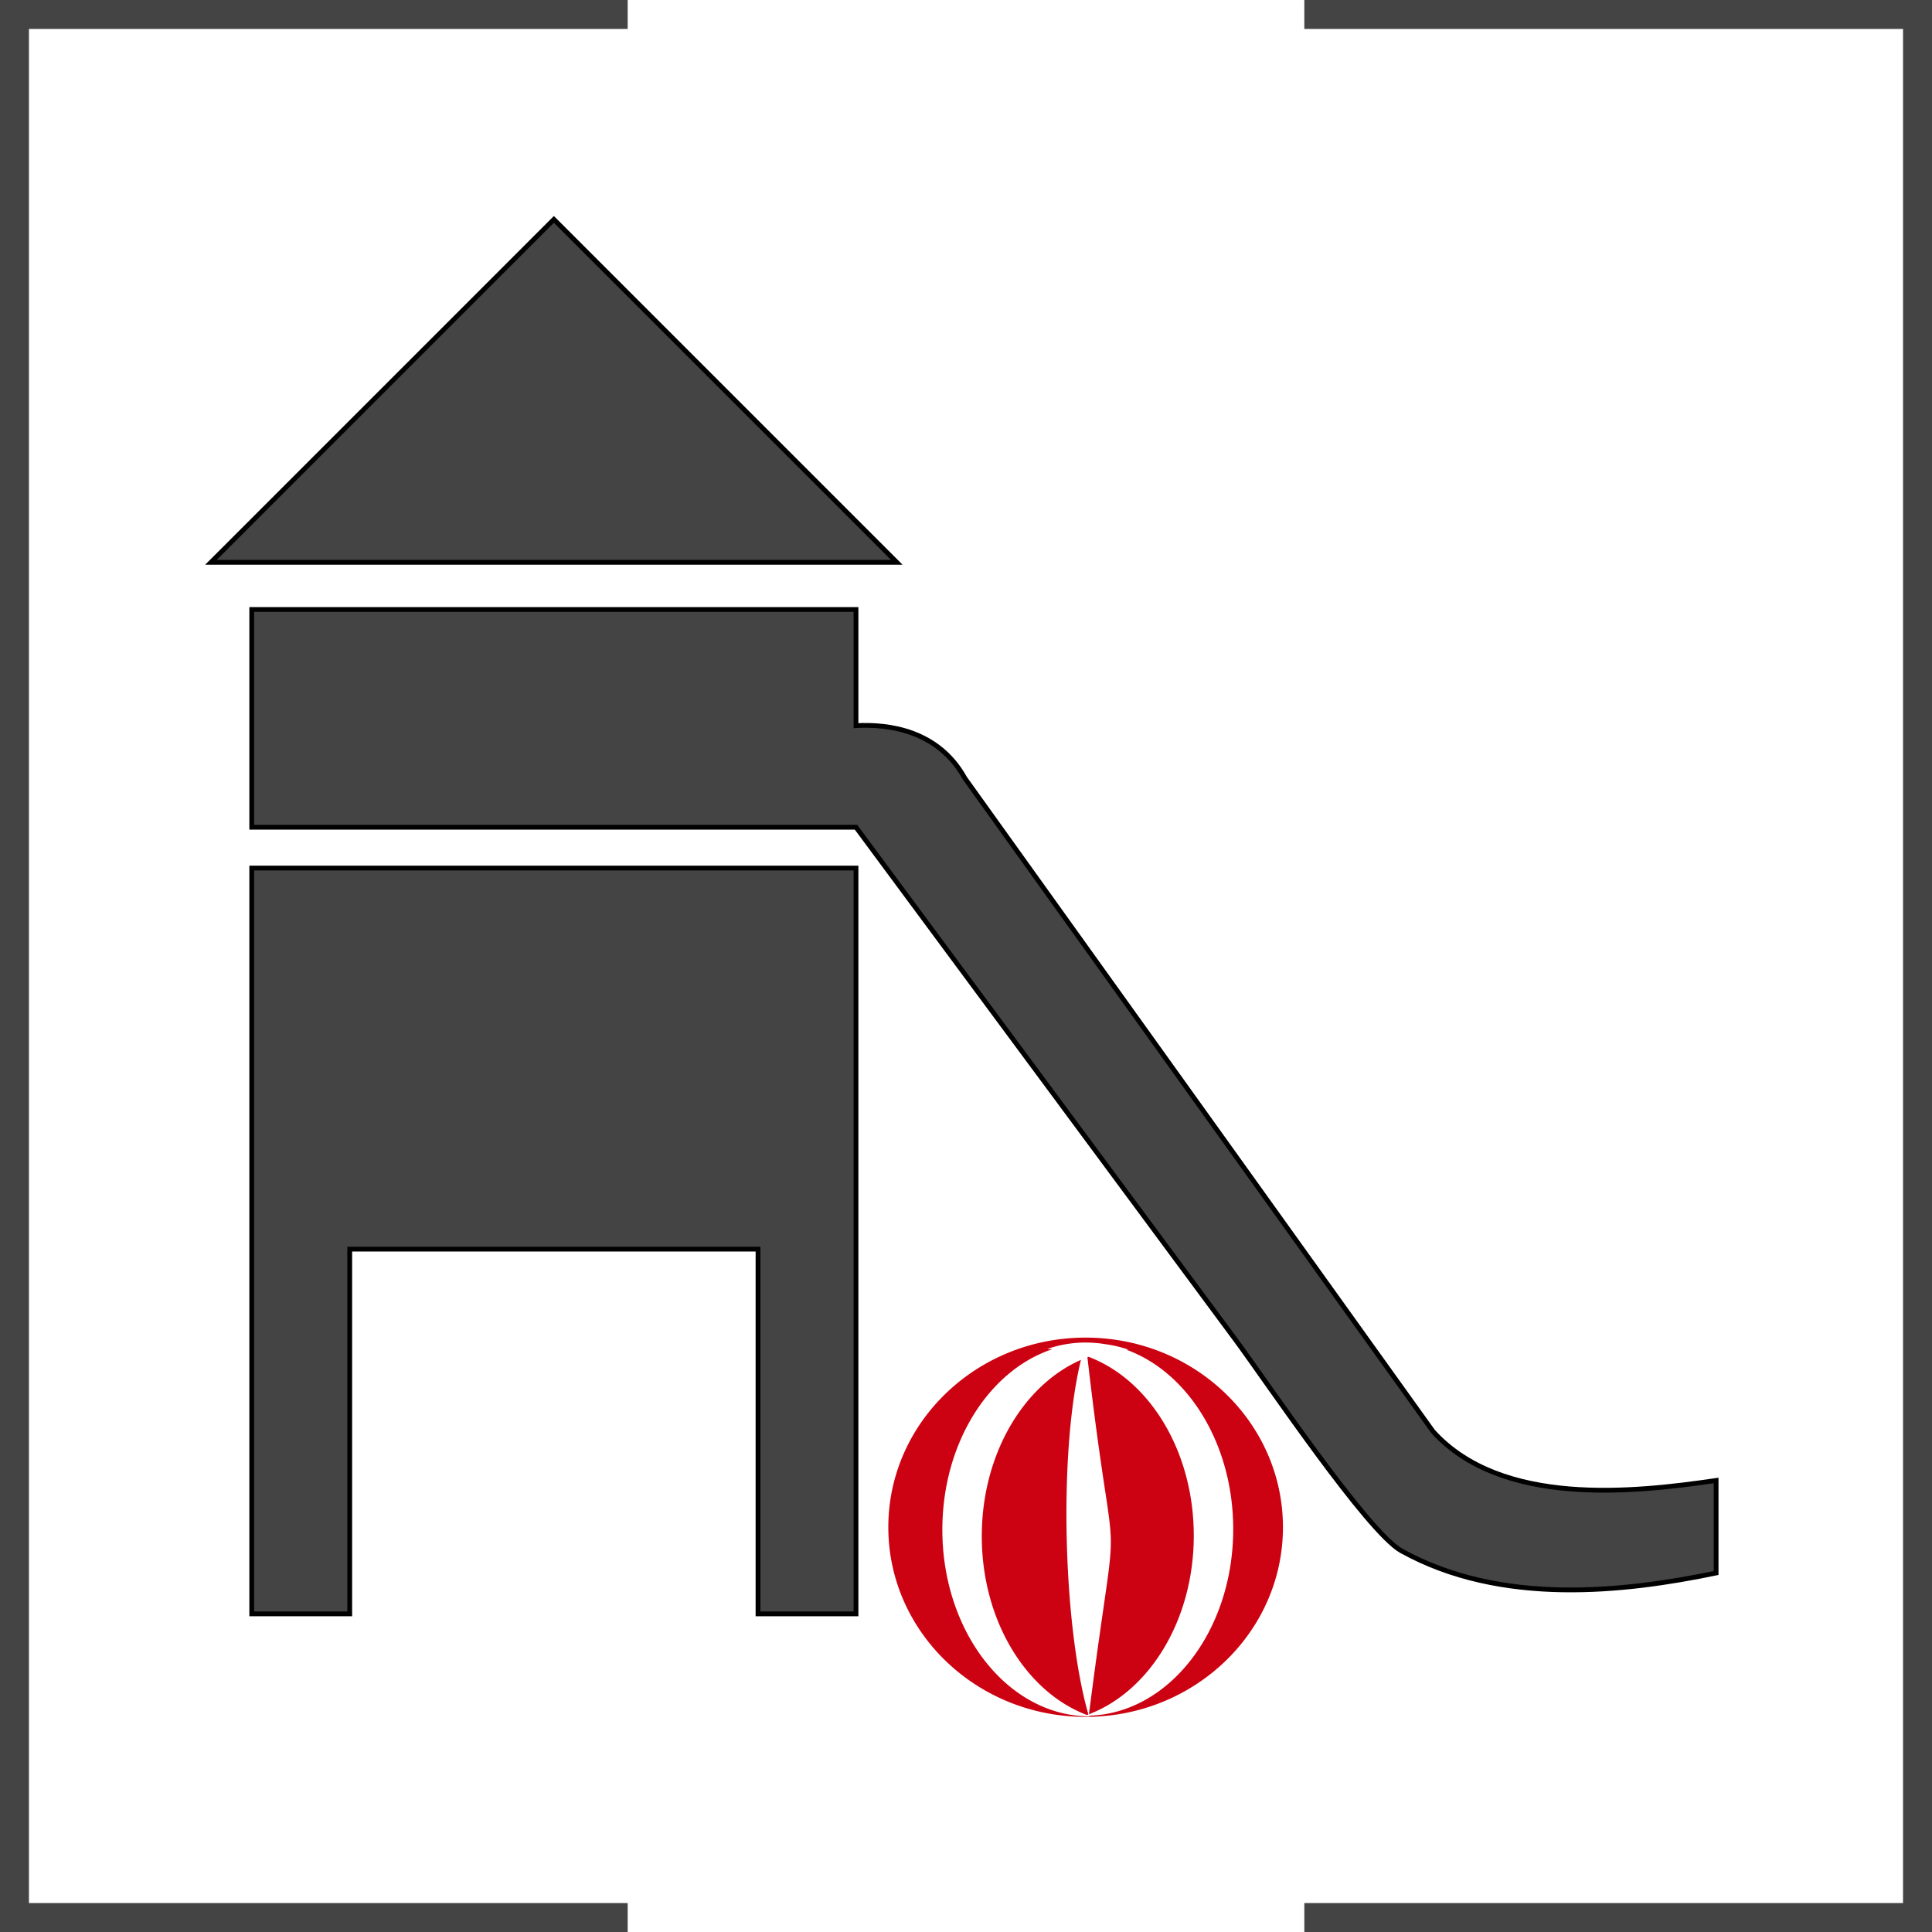
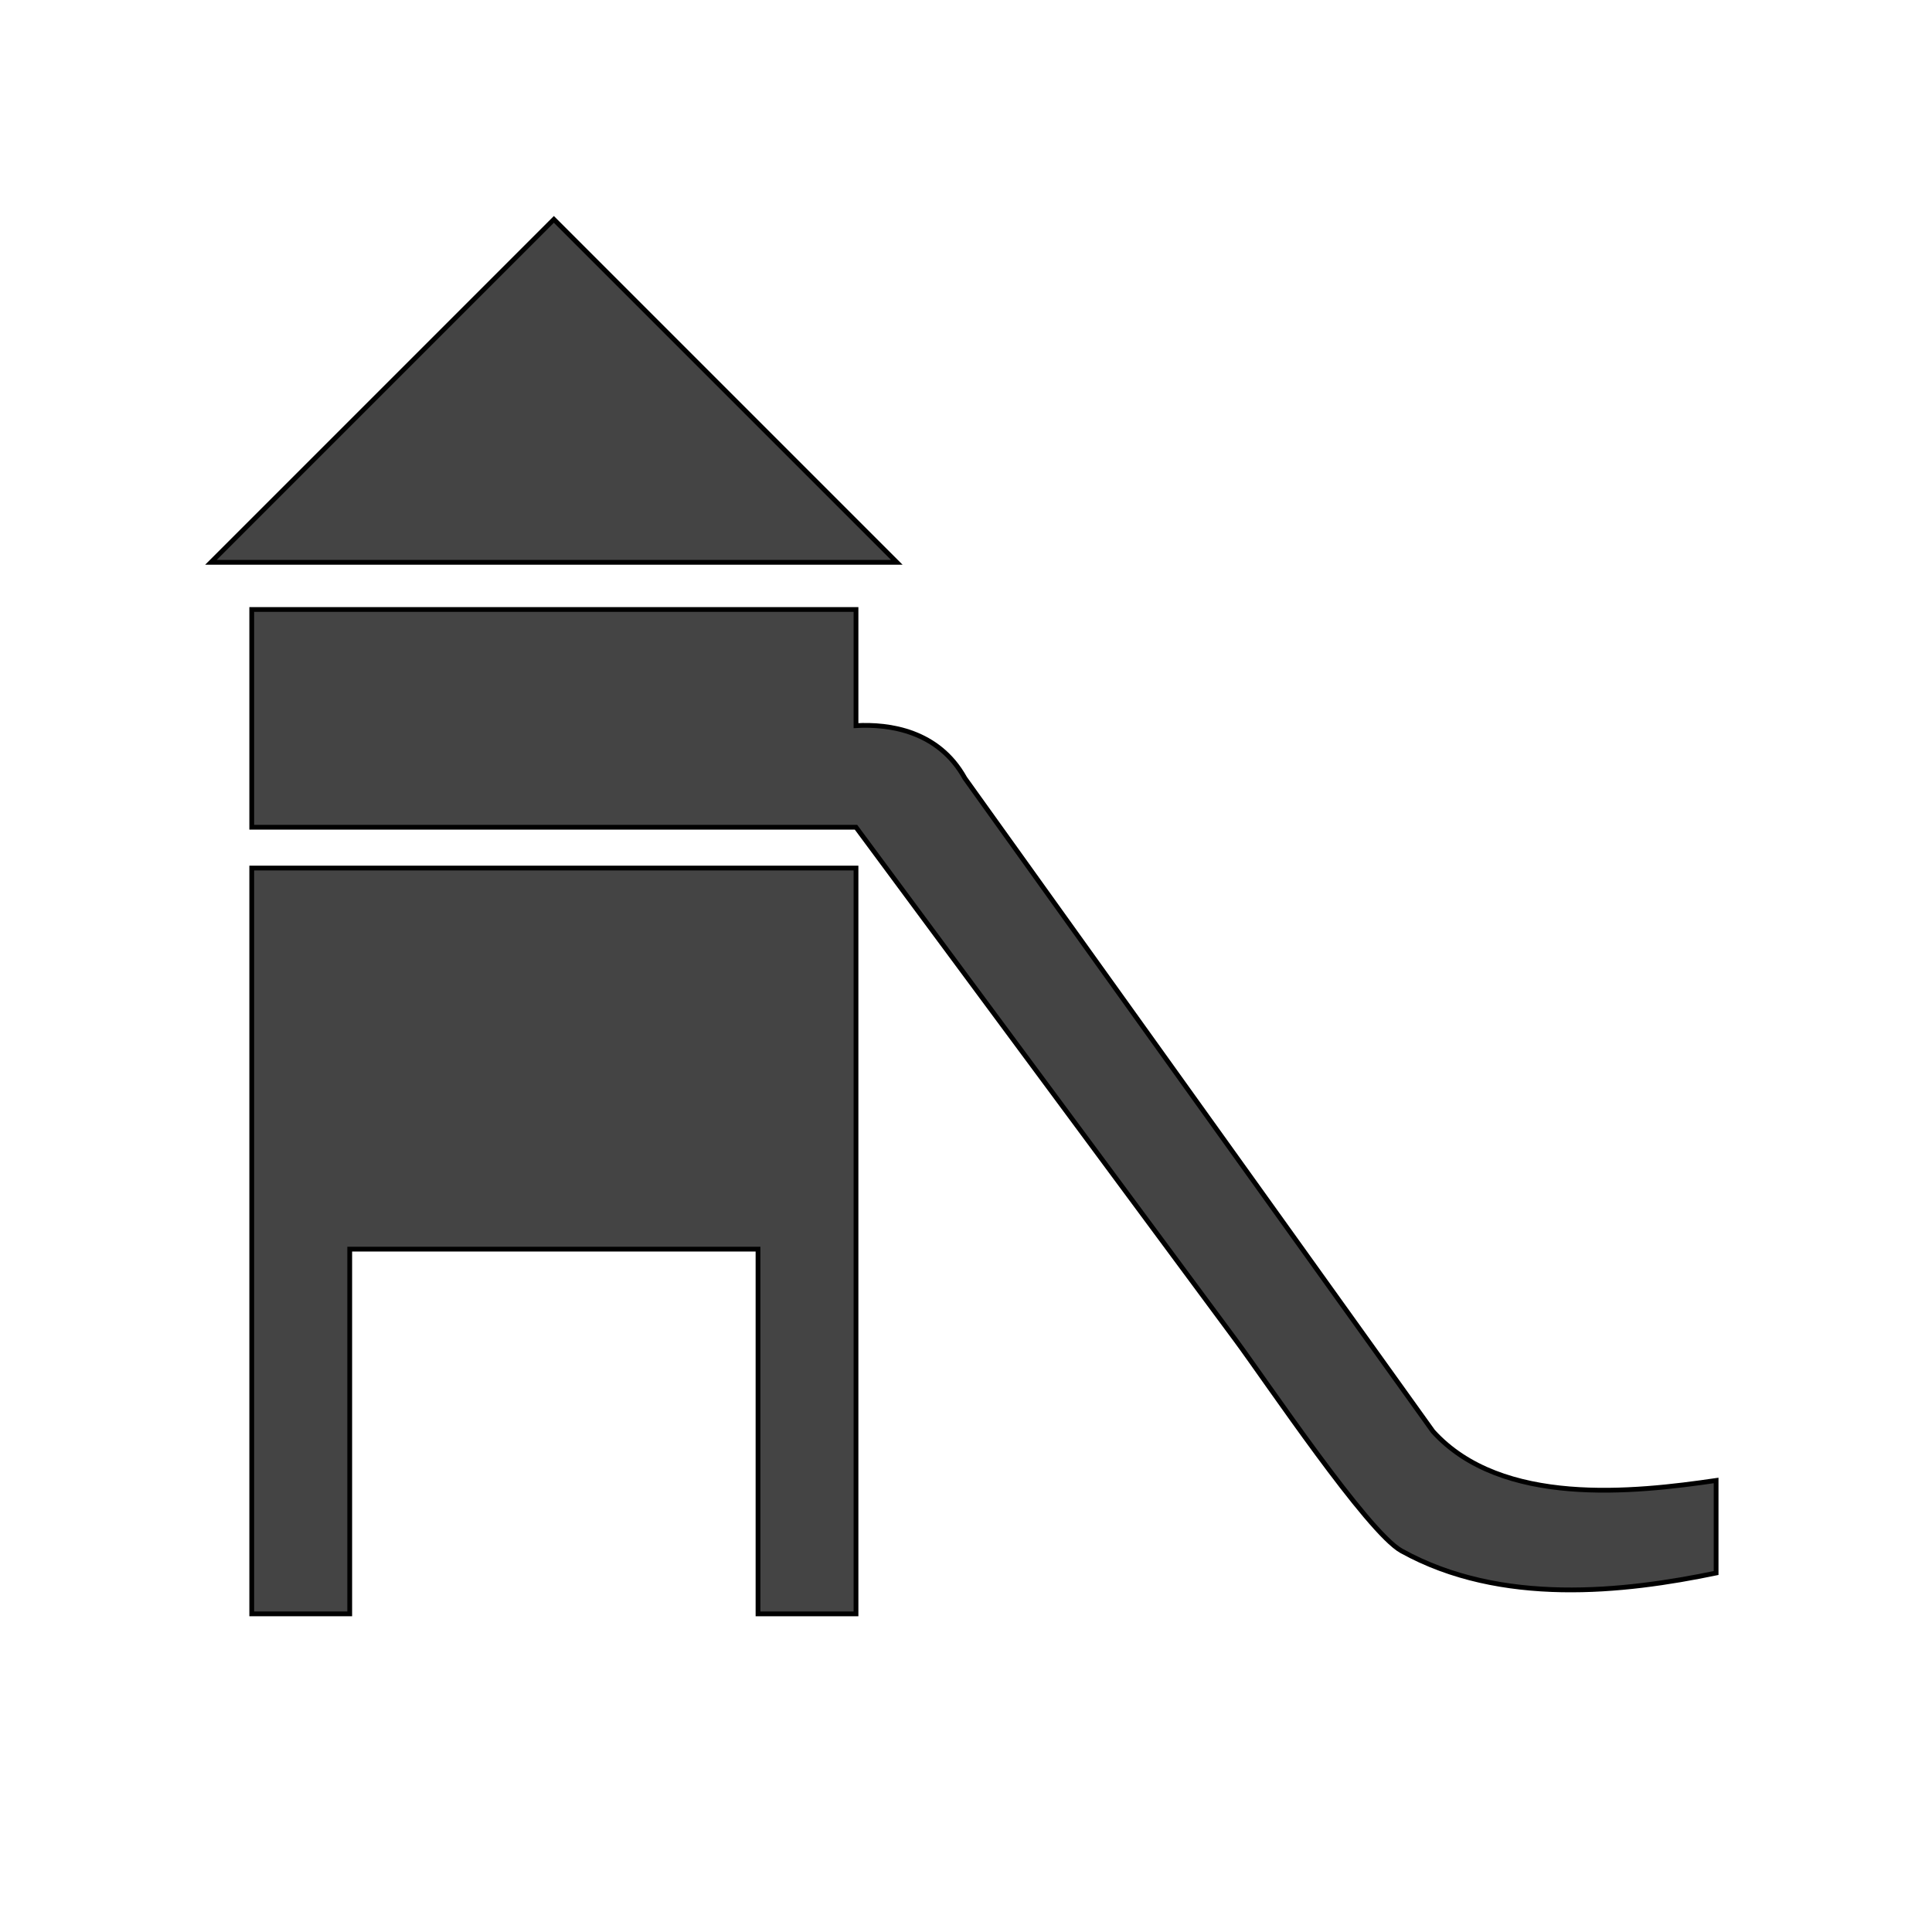
<svg xmlns="http://www.w3.org/2000/svg" width="229" height="229" viewBox="0 0 229 229">
  <g id="Gruppe_197" data-name="Gruppe 197" transform="translate(-845 -2002)">
    <g id="icon_box" transform="translate(636.231 1668.926)">
-       <path id="Pfad_4672" data-name="Pfad 4672" d="M210.485,333.074h72.682v3.433H212.2V558.641h70.966v3.433h-74.4v-229Zm152.886,0h74.4v229h-74.4v-3.433h70.964V336.507H363.371Z" transform="translate(0 0)" fill="#444" />
-     </g>
+       </g>
    <g id="baby" transform="translate(722.328 1599.053)">
      <path id="Pfad_4579" data-name="Pfad 4579" d="M157.216,580.587h71.622v88.4H217.224V625.755H168.83v43.231H157.216Z" transform="translate(-4.705 -74.748)" fill="#444" stroke="#000" stroke-miterlimit="22.926" stroke-width="0.567" fill-rule="evenodd" />
      <path id="Pfad_4580" data-name="Pfad 4580" d="M147.672,469.6l40.65-40.65,40.65,40.65Z" fill="#444" stroke="#000" stroke-miterlimit="22.926" stroke-width="0.567" fill-rule="evenodd" />
      <path id="Pfad_4581" data-name="Pfad 4581" d="M157.216,545.953v-25.81h71.622v13.768c3.957-.221,9.783.6,12.905,6.234l55.491,77.429c8.145,8.974,23.808,7.231,33.553,5.807v10.969c-10.881,2.255-25.47,3.94-37.3-2.626-4.024-2.233-16.044-20.134-19.648-25l-45-60.771H157.216Z" transform="translate(-4.705 -44.954)" fill="#444" stroke="#000" stroke-miterlimit="22.926" stroke-width="0.567" fill-rule="evenodd" />
-       <path id="Pfad_4582" data-name="Pfad 4582" d="M329.406,690.347c12.918,0,23.388,10.063,23.388,22.476S342.323,735.3,329.406,735.3s-23.388-10.063-23.388-22.476,10.471-22.477,23.388-22.477Zm.013.582a14.072,14.072,0,0,0-4.586.771c.212,0,.423.01.633.02-7.505,2.484-13.043,11.122-13.043,21.4,0,12.215,7.826,22.118,17.48,22.118l.088,0-.212-.076c9.488-.243,17.12-10.049,17.12-22.112,0-10.1-5.355-18.627-12.67-21.269.087,0,.173-.006.26-.006a14.234,14.234,0,0,0-2.787-.655,14.009,14.009,0,0,0-2.282-.188Zm.336,1.694c7.212,2.725,12.469,11.181,12.469,21.193,0,9.99-5.235,18.431-12.424,21.174,3.7-29.038,3.258-12.365-.183-42.315l.138-.052Zm-.018,42.391-.173.065c-7.21-2.727-12.467-11.182-12.467-21.192,0-9.676,4.912-17.9,11.751-20.9-2.714,11.215-2.056,31.872.889,42.027Z" transform="translate(-78.054 -128.853)" fill="#cc0212" fill-rule="evenodd" />
    </g>
  </g>
</svg>